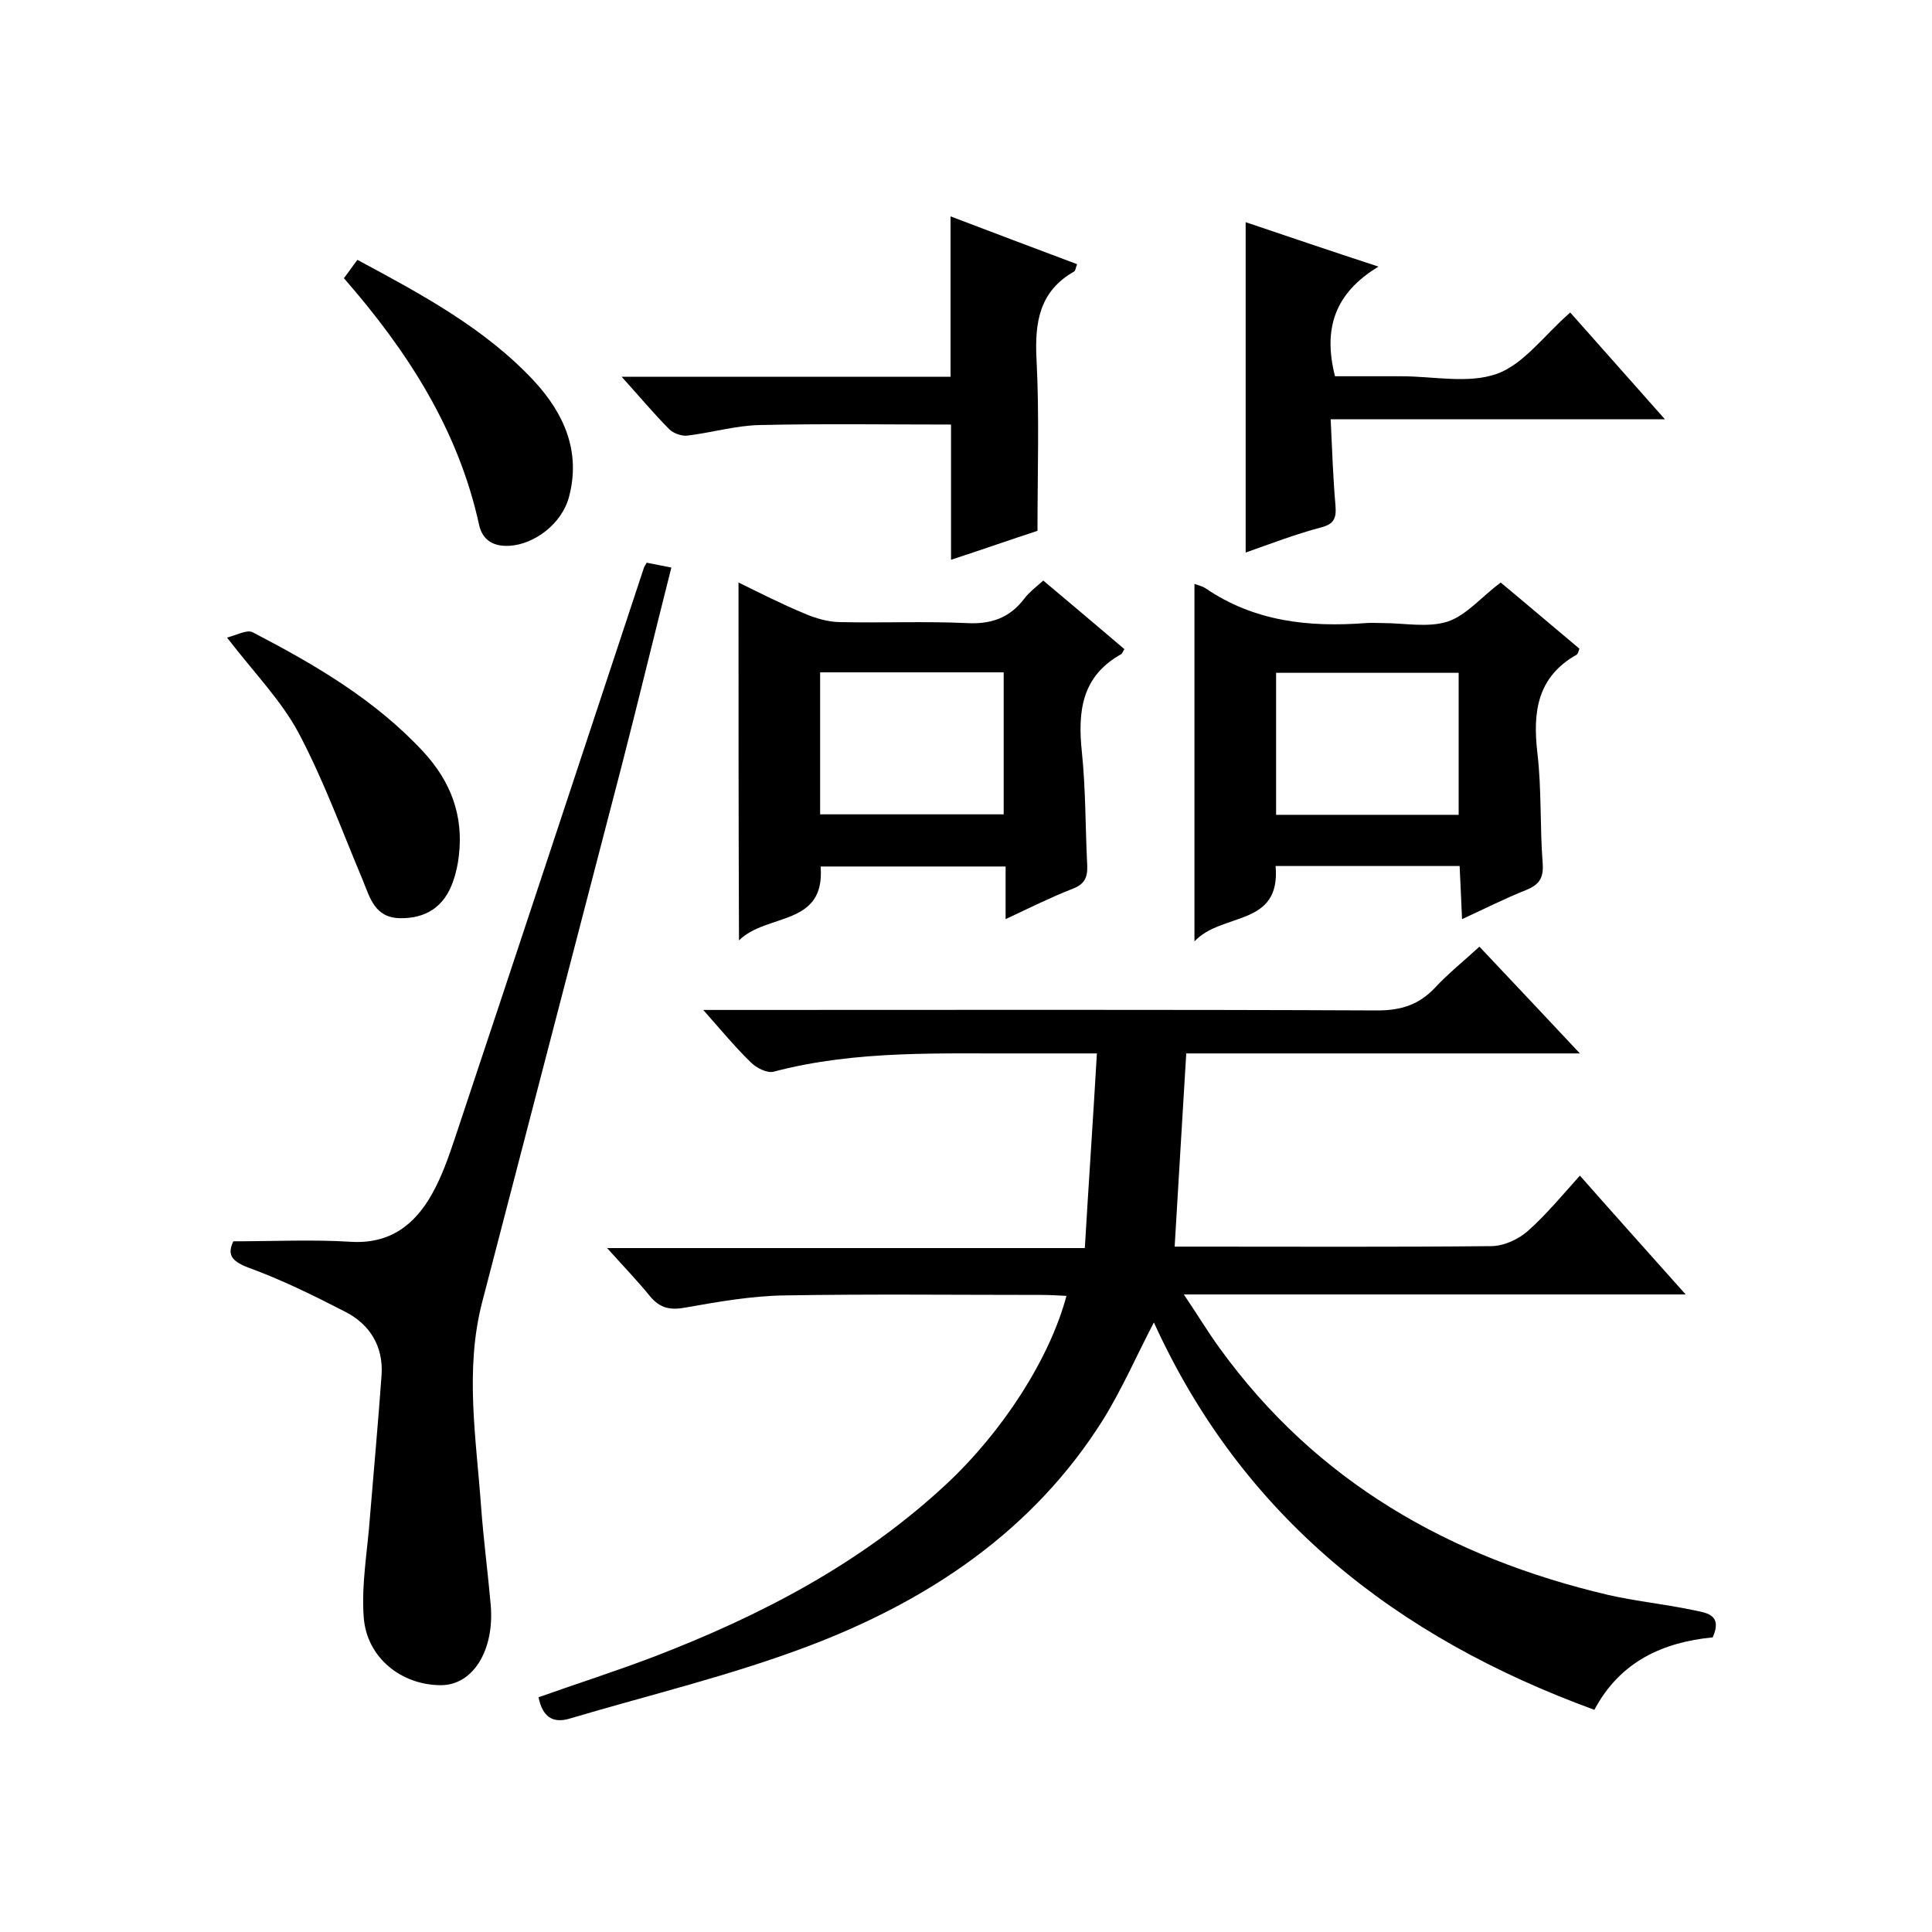
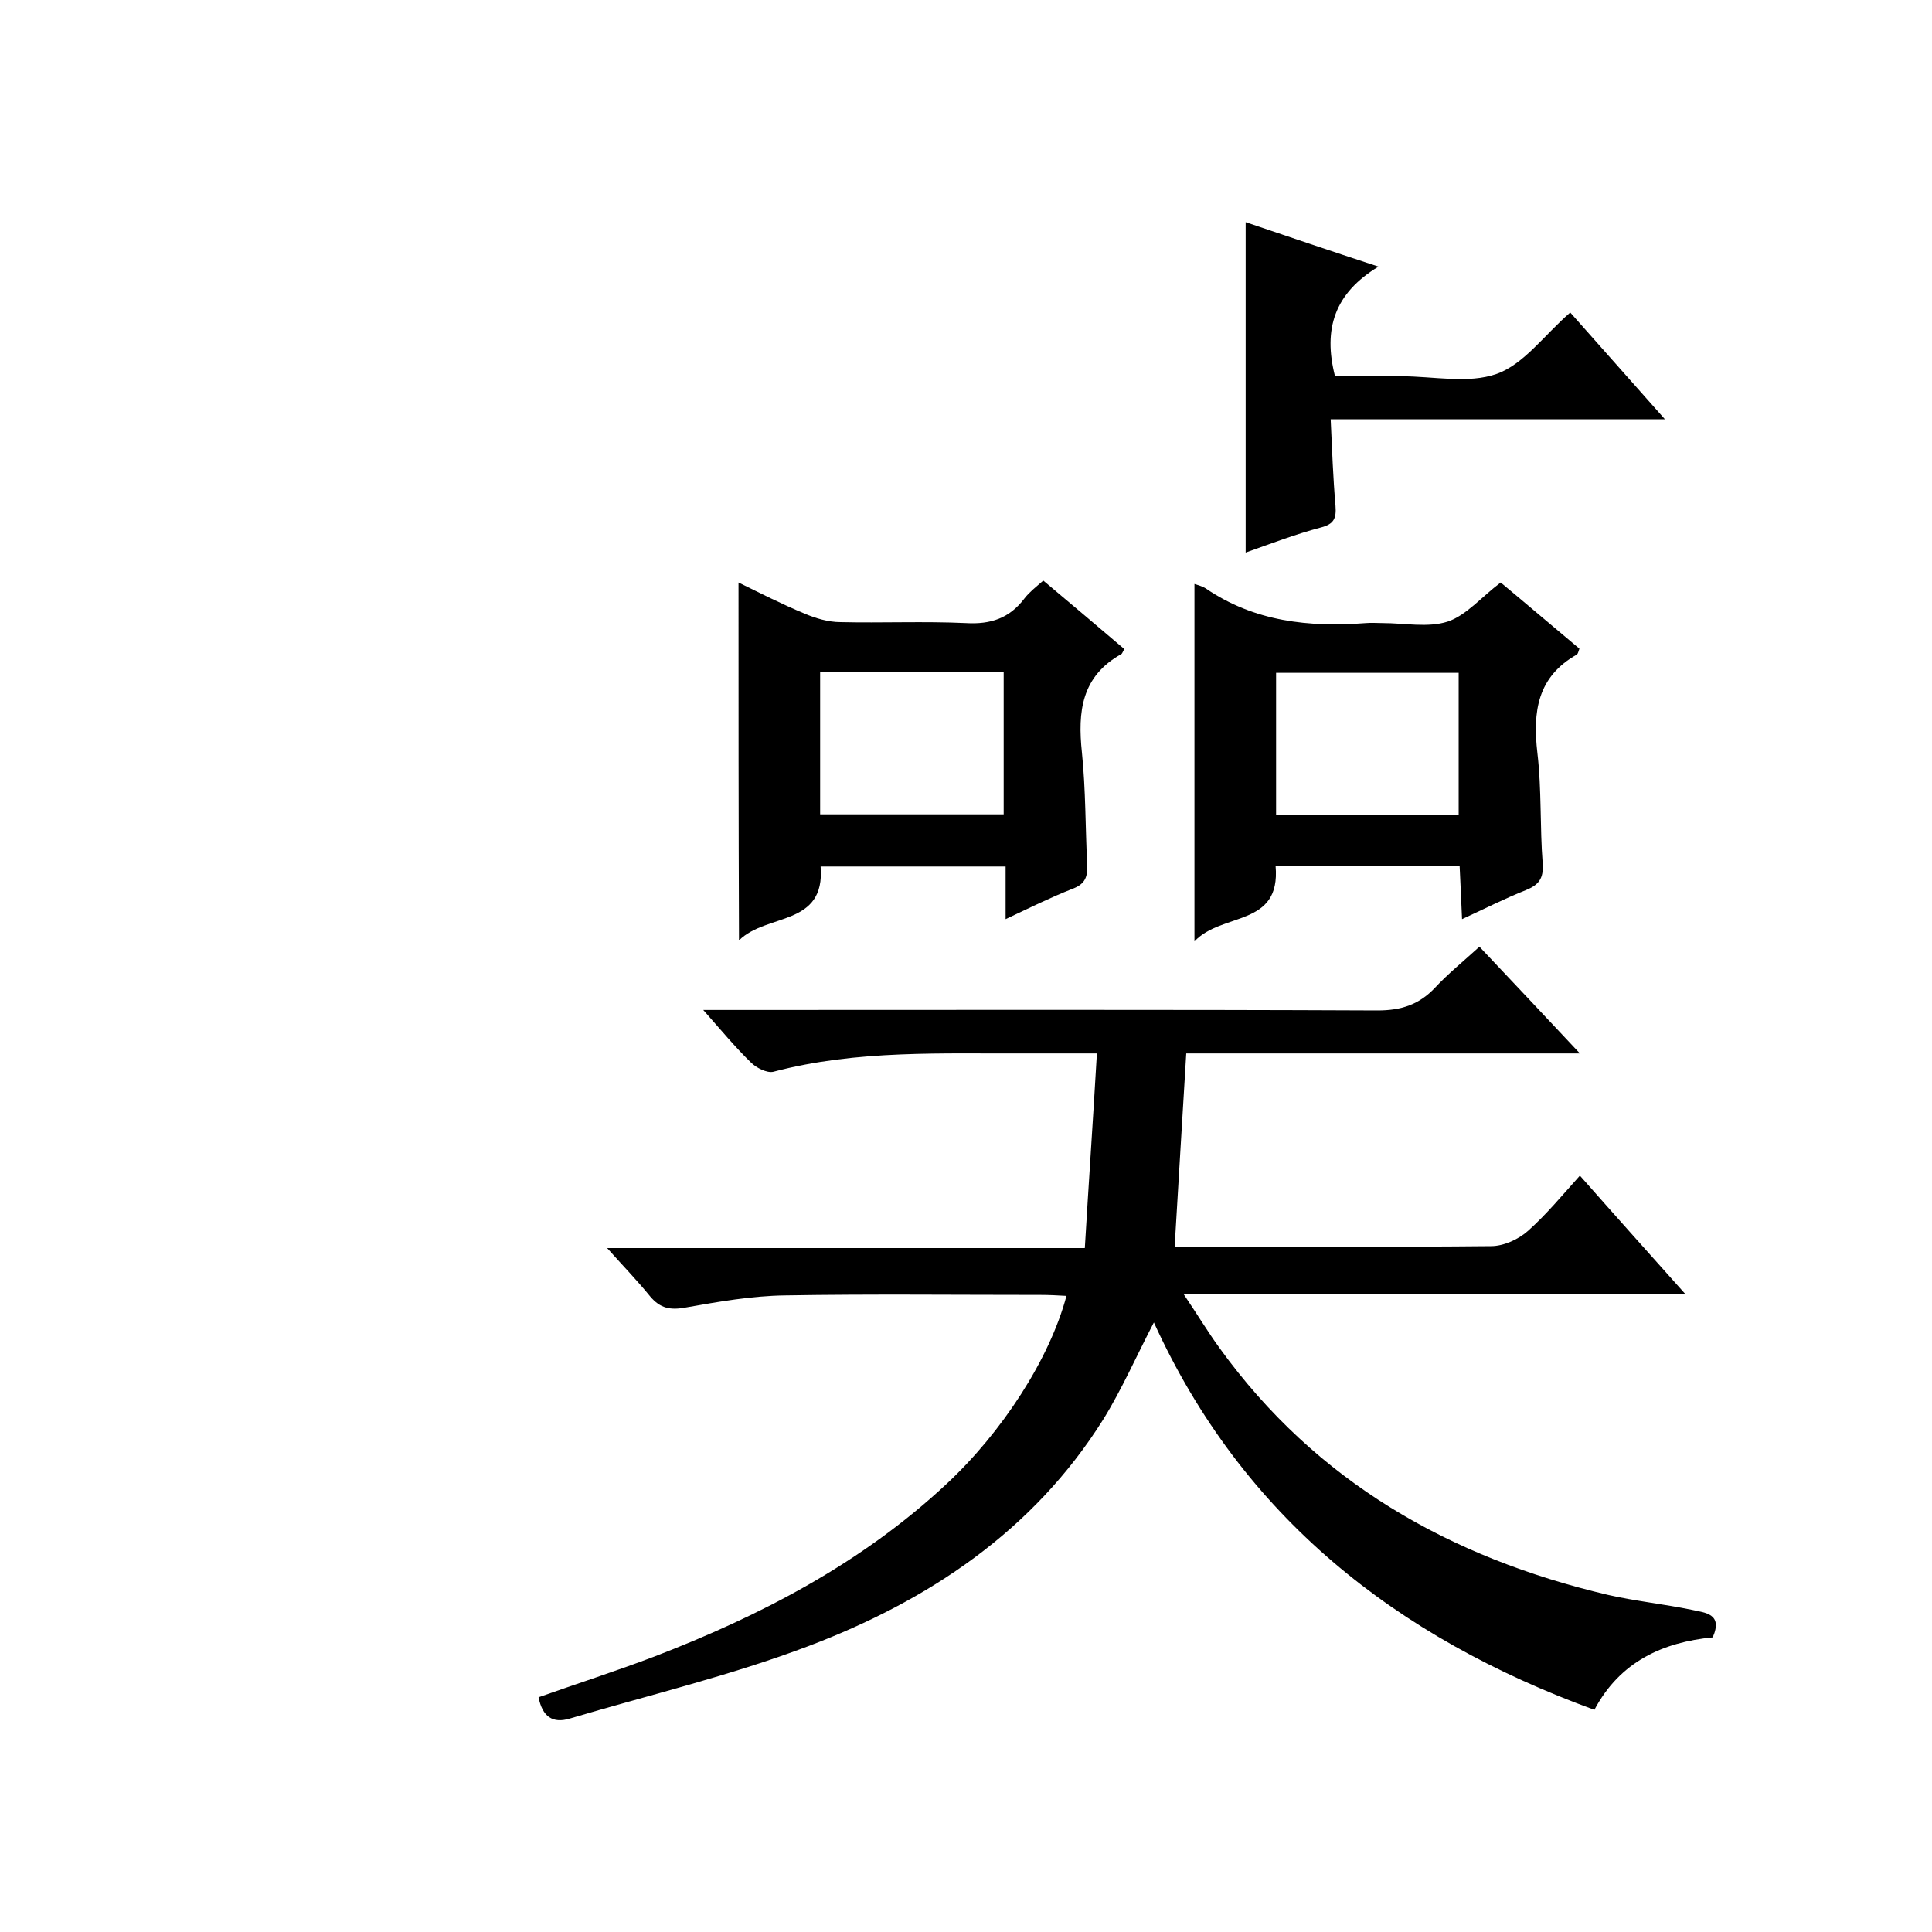
<svg xmlns="http://www.w3.org/2000/svg" enable-background="new 0 0 400 400" viewBox="0 0 400 400">
  <path d="m238.9 273.8c-3.6 6.9-6.6 13.8-10.5 20.1-14.5 23.1-36.2 37.5-61 46.9-16.1 6.1-32.9 10.1-49.4 15-3.6 1.1-5.7-.4-6.5-4.4 7.9-2.8 16-5.4 23.9-8.4 22.1-8.5 42.9-19.3 60.5-35.7 11.6-10.8 21.4-25.9 24.9-39-1.8-.1-3.5-.2-5.3-.2-17.7 0-35.3-.2-53 .1-6.9.1-13.7 1.3-20.5 2.5-3.2.6-5.3.2-7.4-2.3-2.6-3.2-5.5-6.2-8.9-10h98.9c.8-13.5 1.7-26.5 2.5-40.3-5.3 0-9.8 0-14.2 0-17.7.1-35.4-.8-52.8 3.8-1.3.3-3.5-.8-4.6-1.9-3.2-3.1-6.1-6.6-9.9-10.9h6.1c44.5 0 89-.1 133.5.1 4.9 0 8.6-1.2 11.9-4.7 2.7-2.9 5.8-5.4 9.2-8.5 6.8 7.2 13.4 14.2 20.8 22.1-27.9 0-54.7 0-81.5 0-.8 13.4-1.6 26.3-2.4 40h5c20.2 0 40.3.1 60.5-.1 2.6 0 5.7-1.4 7.7-3.2 3.8-3.4 7.1-7.4 10.7-11.4 7.5 8.5 14.4 16.2 21.9 24.6-34.8 0-68.7 0-103.9 0 2.9 4.3 5 7.8 7.4 11.1 20 27.7 47.7 43.4 80.4 51.1 5.7 1.3 11.6 1.9 17.4 3.1 2.6.6 6.5.7 4.3 5.7-10.3 1-19.2 5-24.5 15-41.1-15-72.9-40-91.2-80.2z" />
-   <path d="m48.3 257c8.4 0 16.4-.4 24.3.1 8.1.5 13.3-3.5 16.9-10 2-3.6 3.4-7.6 4.7-11.5 13.1-39.3 26.1-78.7 39.1-118 .1-.3.3-.6.6-1.1 1.4.3 3 .6 5.1 1-3.5 13.8-6.8 27.5-10.3 41.1-9.6 37-19.3 74.1-28.9 111.1-3.6 14-1.2 28.2-.2 42.2.5 6.8 1.4 13.6 2 20.4.8 9.4-3.7 16.6-10.3 16.6-8.2 0-15.4-5.7-16-14.1-.5-6.9.8-13.8 1.3-20.8.8-9.8 1.7-19.5 2.4-29.3.4-5.9-2.4-10.5-7.5-13.1-6.6-3.4-13.3-6.7-20.2-9.2-3.6-1.4-4.2-2.8-3-5.4z" />
  <path d="m247.3 120.9c.9.3 1.7.5 2.3.9 10.1 6.9 21.4 8.1 33.2 7.2 1.2-.1 2.3 0 3.5 0 4.5 0 9.3 1 13.4-.3 3.9-1.3 7-5.1 11-8.1 5.3 4.4 10.8 9.1 16.3 13.7-.2.6-.3 1-.5 1.2-8.2 4.6-9.2 11.8-8.2 20.4.9 7.6.5 15.3 1.1 22.9.2 3.1-.8 4.4-3.5 5.5-4.3 1.7-8.4 3.8-13.2 6-.2-4-.3-7.3-.5-11-12.7 0-25.3 0-38.1 0 1.1 12.7-11.1 9.5-16.8 15.6 0-25.4 0-49.5 0-74zm54.7 18.4c-13 0-25.4 0-37.8 0v29.4h37.8c0-10 0-19.5 0-29.4z" />
  <path d="m152.9 120.6c4.5 2.2 9 4.5 13.6 6.4 2.3 1 5 1.8 7.5 1.8 8.7.2 17.3-.2 26 .2 5.1.3 9-1 12.1-5.1 1-1.3 2.3-2.3 3.9-3.7 5.7 4.8 11.3 9.5 16.8 14.2-.3.4-.4.8-.6 1-8.3 4.6-9.1 11.9-8.2 20.4.8 7.8.7 15.6 1.1 23.4.1 2.5-.6 3.9-3 4.8-4.6 1.8-9 4-13.9 6.3 0-4 0-7.3 0-10.9-12.9 0-25.4 0-38.3 0 1 12.5-11.2 9.6-16.9 15.3-.1-25.2-.1-49.4-.1-74.1zm16.9 18.6v29.4h38c0-10 0-19.6 0-29.4-12.8 0-25.2 0-38 0z" />
  <path d="m257.9 46c8.6 2.9 17.4 5.9 27.5 9.2-9.1 5.5-11.5 12.9-9 22.7h10.7 3c6.7 0 13.9 1.6 19.8-.5 5.6-2 9.8-8 15.2-12.7 6.2 7 12.5 14.1 19.6 22.1-23.5 0-46 0-69.2 0 .3 6.4.5 12.2 1 17.9.2 2.6-.3 3.8-3 4.5-5.3 1.4-10.5 3.4-15.6 5.2 0-23 0-45.5 0-68.4z" />
-   <path d="m128.7 78h68.1c0-11.1 0-21.8 0-33.2 8.7 3.3 17.4 6.6 26.2 9.9-.3.7-.3 1.3-.6 1.5-7.2 4.1-8.2 10.5-7.8 18.2.6 11.6.2 23.3.2 35.5-5.2 1.7-11.5 3.9-17.9 6 0-9.6 0-19 0-28-13.2 0-26.4-.2-39.6.1-5 .1-10 1.6-15.1 2.2-1.1.1-2.8-.5-3.6-1.3-3.2-3.2-6.1-6.7-9.9-10.9z" />
-   <path d="m47 132c2-.5 4.1-1.7 5.3-1.1 12.9 6.7 25.4 14 35.4 24.8 5.6 6.1 8.3 13.1 7.3 21.5-.2 1.8-.6 3.6-1.2 5.3-1.8 5.2-5.6 7.7-11 7.6-5.2-.1-6.2-4.2-7.7-7.9-4.3-10.2-8.1-20.7-13.3-30.5-3.6-6.7-9.1-12.3-14.8-19.7z" />
-   <path d="m71.2 57.6c1-1.3 1.8-2.5 2.8-3.8 13.2 7.1 26.3 14.1 36.5 25 6.3 6.8 9.8 14.7 7.3 24.1-1.5 5.6-7.2 9.8-12.3 10.1-3.4.2-5.6-1.2-6.3-4.3-4.3-19.7-14.8-36-28-51.1z" />
+   <path d="m128.7 78h68.1z" />
</svg>